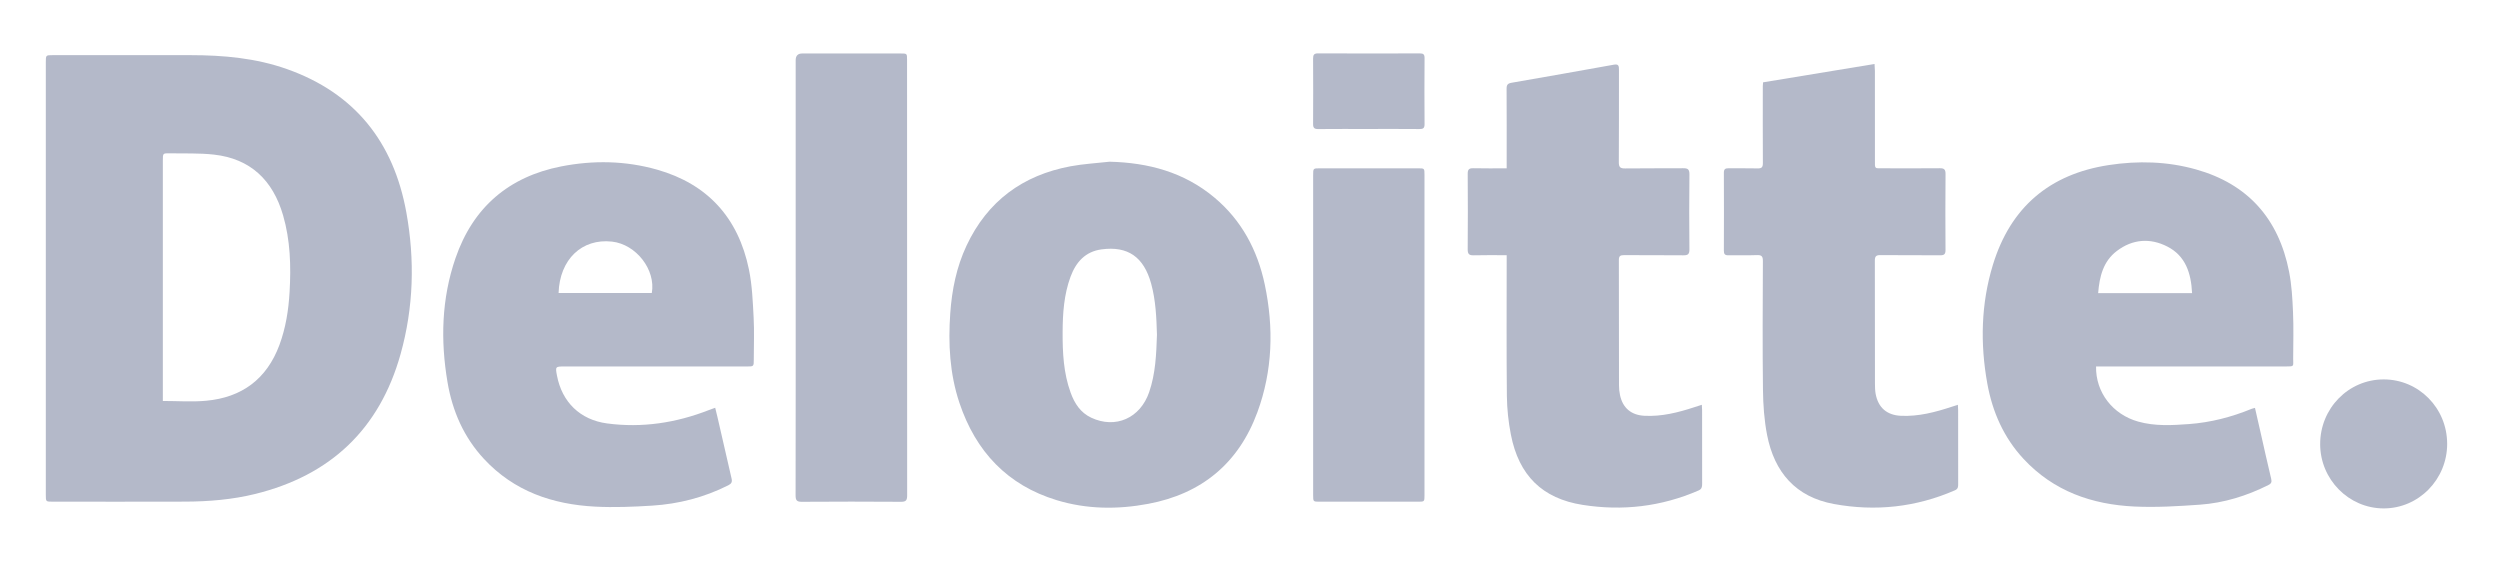
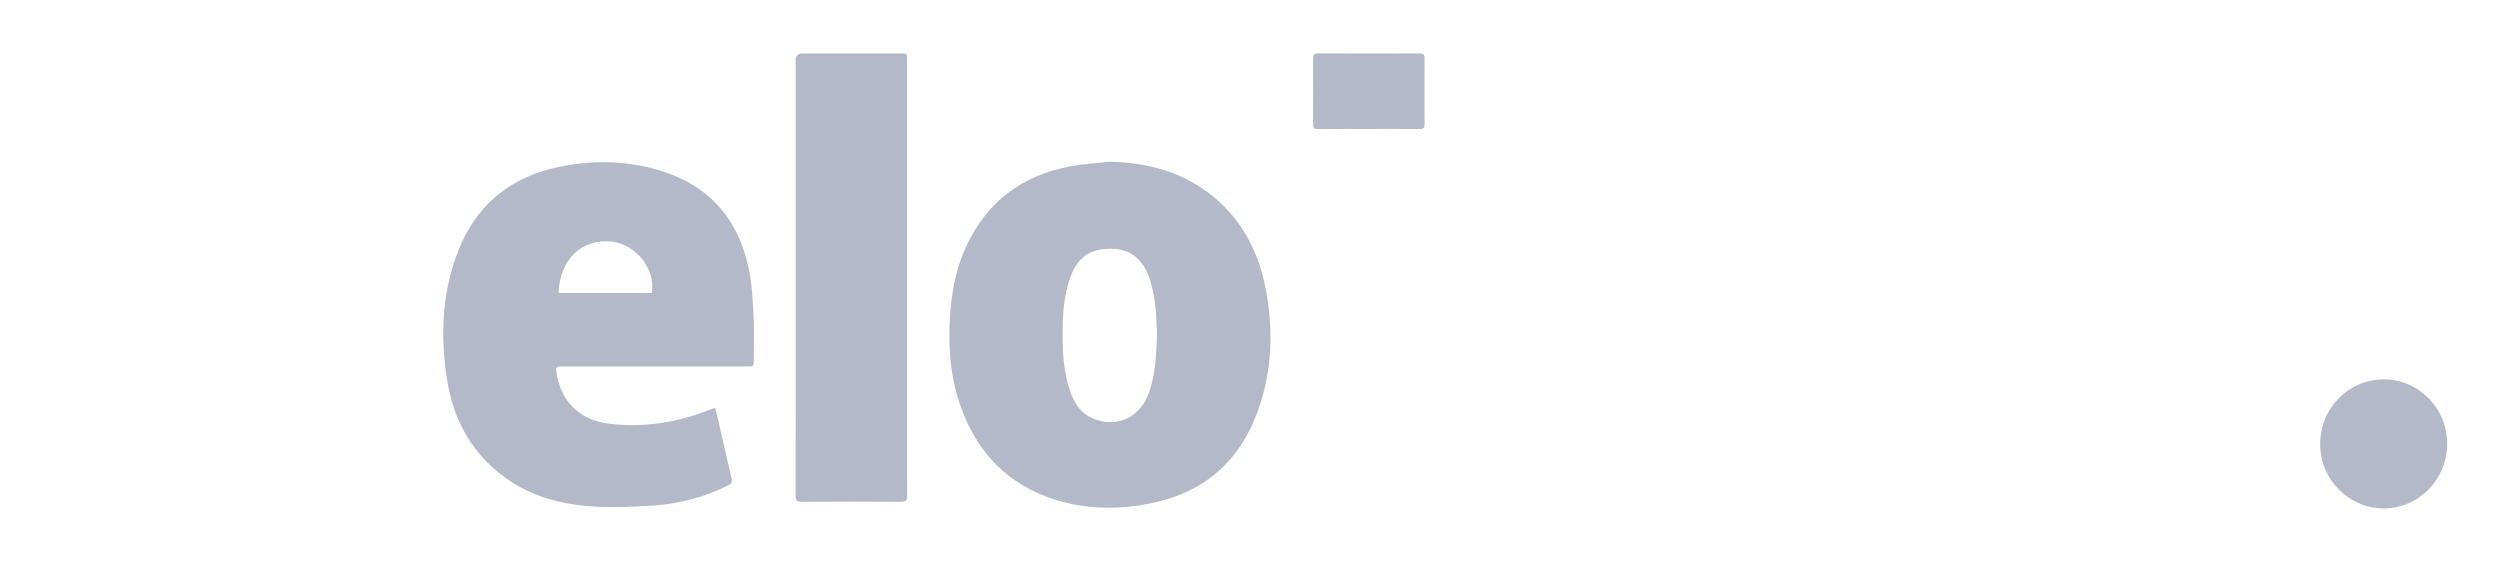
<svg xmlns="http://www.w3.org/2000/svg" width="181" height="41" viewBox="0 0 181 41" fill="none">
-   <path d="M3.317 20.143C3.317 14.929 3.317 9.716 3.317 4.502C3.317 3.995 3.318 3.993 3.82 3.993C7.147 3.993 10.473 3.99 13.799 3.993C16.171 3.995 18.517 4.202 20.774 5.001C25.673 6.735 28.496 10.267 29.42 15.383C30.042 18.823 29.946 22.26 29.003 25.633C27.476 31.093 23.904 34.422 18.488 35.76C16.825 36.17 15.128 36.311 13.421 36.318C10.212 36.329 7.004 36.321 3.795 36.321C3.318 36.321 3.317 36.318 3.317 35.818C3.317 30.593 3.317 25.368 3.317 20.142L3.317 20.143ZM11.789 29.03C12.868 29.03 13.904 29.109 14.925 29.014C17.495 28.778 19.308 27.461 20.231 24.974C20.689 23.737 20.891 22.45 20.966 21.138C21.074 19.265 21.022 17.402 20.494 15.586C19.755 13.042 18.129 11.486 15.483 11.193C14.425 11.076 13.349 11.121 12.281 11.101C11.791 11.091 11.79 11.101 11.79 11.61C11.79 17.276 11.79 22.941 11.79 28.607V29.029L11.789 29.03Z" fill="#B4B9C9" />
  <path d="M80.34 11.708C83.139 11.777 85.719 12.462 87.914 14.294C89.888 15.943 91.042 18.103 91.57 20.604C92.229 23.727 92.141 26.838 91.035 29.844C89.667 33.562 86.977 35.757 83.132 36.478C80.91 36.895 78.685 36.875 76.507 36.213C72.94 35.127 70.645 32.697 69.462 29.164C68.758 27.06 68.643 24.881 68.799 22.679C68.919 20.98 69.251 19.332 69.975 17.789C71.495 14.548 74.061 12.681 77.51 12.038C78.442 11.865 79.396 11.814 80.34 11.707V11.708ZM83.764 24.235C83.727 22.995 83.677 21.748 83.343 20.533C82.812 18.605 81.656 17.796 79.745 18.056C78.582 18.215 77.903 18.968 77.508 20.034C77.031 21.325 76.941 22.674 76.934 24.034C76.927 25.526 76.997 27.008 77.514 28.428C77.799 29.211 78.227 29.876 79.006 30.241C80.762 31.065 82.55 30.277 83.198 28.395C83.661 27.05 83.717 25.648 83.764 24.235H83.764Z" fill="#B4B9C9" />
  <path d="M51.78 29.521C51.841 29.769 51.895 29.983 51.945 30.199C52.285 31.68 52.619 33.162 52.965 34.642C53.024 34.894 52.961 35.018 52.725 35.137C50.986 36.013 49.138 36.487 47.212 36.608C45.842 36.695 44.463 36.75 43.095 36.68C40.008 36.52 37.217 35.573 35.035 33.222C33.582 31.657 32.756 29.77 32.401 27.677C31.886 24.643 31.968 21.628 32.975 18.699C34.248 14.998 36.846 12.793 40.626 12.049C42.95 11.592 45.284 11.633 47.572 12.282C51.225 13.32 53.455 15.765 54.224 19.514C54.456 20.646 54.501 21.824 54.563 22.985C54.617 23.993 54.575 25.007 54.574 26.018C54.574 26.532 54.573 26.533 54.074 26.533C49.667 26.533 45.26 26.533 40.853 26.533C40.211 26.533 40.201 26.545 40.326 27.199C40.69 29.106 41.995 30.396 43.956 30.657C46.486 30.993 48.941 30.618 51.318 29.691C51.457 29.636 51.598 29.588 51.78 29.522L51.78 29.521ZM40.44 21.215H47.191C47.489 19.528 46.054 17.686 44.306 17.492C42.13 17.25 40.52 18.777 40.441 21.215H40.44Z" fill="#B4B9C9" />
-   <path d="M151.755 26.532C151.719 28.412 152.964 30.008 154.804 30.523C156.017 30.864 157.249 30.793 158.479 30.703C160.048 30.588 161.556 30.198 163.013 29.601C163.077 29.574 163.147 29.563 163.26 29.531C163.391 30.108 163.52 30.671 163.648 31.233C163.908 32.38 164.161 33.527 164.435 34.67C164.491 34.904 164.436 35.014 164.232 35.116C162.668 35.9 161.02 36.413 159.283 36.538C157.704 36.65 156.113 36.747 154.536 36.673C151.462 36.528 148.684 35.567 146.509 33.229C145.071 31.683 144.25 29.819 143.879 27.756C143.36 24.871 143.426 21.992 144.284 19.18C145.563 14.992 148.404 12.603 152.672 11.951C154.798 11.626 156.919 11.683 158.994 12.267C162.738 13.32 164.977 15.83 165.73 19.672C165.918 20.633 165.974 21.628 166.015 22.611C166.063 23.727 166.031 24.848 166.026 25.966C166.023 26.53 166.137 26.532 165.484 26.532C161.547 26.532 157.611 26.532 153.675 26.532C153.17 26.532 152.664 26.532 152.159 26.532C152.032 26.532 151.906 26.532 151.754 26.532H151.755ZM158.706 21.223C158.639 19.775 158.232 18.524 156.916 17.851C155.67 17.213 154.398 17.307 153.261 18.169C152.272 18.918 152.002 20.02 151.906 21.224H158.706L158.706 21.223Z" fill="#B4B9C9" />
-   <path d="M127.645 5.961C130.334 5.518 133.004 5.079 135.717 4.632C135.727 4.833 135.742 4.983 135.743 5.133C135.744 7.264 135.743 9.395 135.745 11.525C135.746 12.269 135.682 12.182 136.378 12.184C137.73 12.187 139.081 12.192 140.433 12.18C140.746 12.177 140.861 12.257 140.857 12.597C140.841 14.43 140.844 16.263 140.855 18.097C140.857 18.392 140.768 18.485 140.476 18.482C139.03 18.469 137.584 18.486 136.138 18.47C135.827 18.466 135.737 18.563 135.739 18.874C135.748 21.838 135.743 24.802 135.747 27.766C135.747 28.015 135.752 28.269 135.796 28.513C135.981 29.517 136.614 30.058 137.629 30.104C138.907 30.163 140.119 29.841 141.318 29.446C141.45 29.402 141.581 29.361 141.751 29.307C141.758 29.462 141.769 29.577 141.769 29.692C141.77 31.477 141.769 33.263 141.772 35.048C141.772 35.247 141.765 35.398 141.536 35.498C138.713 36.726 135.785 37.042 132.775 36.49C130.018 35.985 128.465 34.201 127.937 31.491C127.73 30.426 127.652 29.321 127.639 28.234C127.6 25.128 127.621 22.02 127.633 18.914C127.634 18.58 127.563 18.454 127.21 18.469C126.518 18.498 125.824 18.469 125.13 18.482C124.882 18.486 124.807 18.395 124.808 18.149C124.816 16.269 124.816 14.388 124.808 12.507C124.807 12.249 124.907 12.18 125.141 12.183C125.846 12.192 126.551 12.173 127.257 12.192C127.553 12.2 127.633 12.098 127.632 11.805C127.621 9.948 127.626 8.091 127.627 6.234C127.627 6.163 127.636 6.093 127.646 5.961H127.645Z" fill="#B4B9C9" />
-   <path d="M109.083 18.477C108.253 18.477 107.478 18.462 106.705 18.484C106.374 18.494 106.258 18.404 106.261 18.05C106.277 16.23 106.275 14.409 106.262 12.588C106.26 12.275 106.353 12.173 106.663 12.18C107.449 12.199 108.235 12.187 109.083 12.187V11.745C109.083 9.972 109.09 8.199 109.077 6.425C109.075 6.142 109.16 6.04 109.436 5.992C111.911 5.565 114.383 5.126 116.855 4.681C117.201 4.619 117.214 4.798 117.213 5.057C117.209 7.282 117.218 9.508 117.203 11.733C117.2 12.092 117.295 12.2 117.655 12.195C119.053 12.174 120.452 12.195 121.85 12.18C122.187 12.176 122.319 12.246 122.315 12.627C122.294 14.436 122.296 16.245 122.314 18.054C122.317 18.409 122.201 18.489 121.872 18.484C120.438 18.468 119.005 18.484 117.571 18.472C117.299 18.47 117.205 18.545 117.206 18.831C117.215 21.854 117.211 24.877 117.216 27.9C117.216 28.136 117.239 28.377 117.289 28.607C117.487 29.54 118.101 30.052 119.049 30.102C120.303 30.169 121.495 29.867 122.673 29.48C122.838 29.426 123.003 29.374 123.213 29.307C123.221 29.462 123.232 29.576 123.232 29.69C123.233 31.475 123.23 33.26 123.235 35.046C123.235 35.266 123.202 35.413 122.968 35.514C120.272 36.683 117.467 37.006 114.586 36.554C111.662 36.096 109.964 34.424 109.387 31.462C109.209 30.546 109.108 29.601 109.098 28.667C109.064 25.431 109.084 22.193 109.084 18.956C109.084 18.816 109.084 18.676 109.084 18.478L109.083 18.477Z" fill="#B4B9C9" />
  <path d="M57.607 20.075C57.607 14.838 57.607 9.601 57.607 4.364C57.607 4.036 57.765 3.873 58.08 3.872C60.454 3.872 62.828 3.872 65.202 3.872C65.67 3.872 65.671 3.873 65.671 4.329C65.671 14.838 65.67 25.348 65.678 35.858C65.678 36.203 65.61 36.333 65.237 36.33C62.839 36.313 60.441 36.314 58.044 36.33C57.672 36.333 57.6 36.203 57.601 35.856C57.611 30.596 57.608 25.335 57.608 20.074L57.607 20.075Z" fill="#B4B9C9" />
-   <path d="M95.072 24.214C95.072 20.371 95.072 16.528 95.072 12.686C95.072 12.188 95.073 12.187 95.552 12.186C97.925 12.186 100.298 12.186 102.671 12.186C103.132 12.186 103.133 12.188 103.133 12.659C103.133 20.392 103.133 28.126 103.133 35.859C103.133 36.321 103.131 36.323 102.662 36.323C100.289 36.323 97.916 36.323 95.543 36.323C95.075 36.323 95.072 36.321 95.072 35.85C95.072 31.971 95.072 28.092 95.072 24.214Z" fill="#B4B9C9" />
  <path d="M177.175 32.123C177.181 34.711 175.107 36.818 172.565 36.809C170.049 36.8 167.988 34.714 167.98 32.166C167.972 29.569 170.025 27.47 172.577 27.469C175.118 27.468 177.169 29.543 177.174 32.123H177.175Z" fill="#B4B9C9" />
  <path d="M99.104 9.339C97.882 9.339 96.661 9.332 95.439 9.344C95.168 9.347 95.066 9.266 95.068 8.983C95.078 7.401 95.077 5.819 95.068 4.236C95.067 3.967 95.142 3.864 95.428 3.864C97.883 3.875 100.338 3.874 102.793 3.866C103.049 3.865 103.14 3.936 103.138 4.206C103.127 5.801 103.126 7.395 103.138 8.988C103.14 9.284 103.032 9.345 102.768 9.343C101.547 9.332 100.325 9.338 99.104 9.338V9.339Z" fill="#B4B9C9" />
</svg>